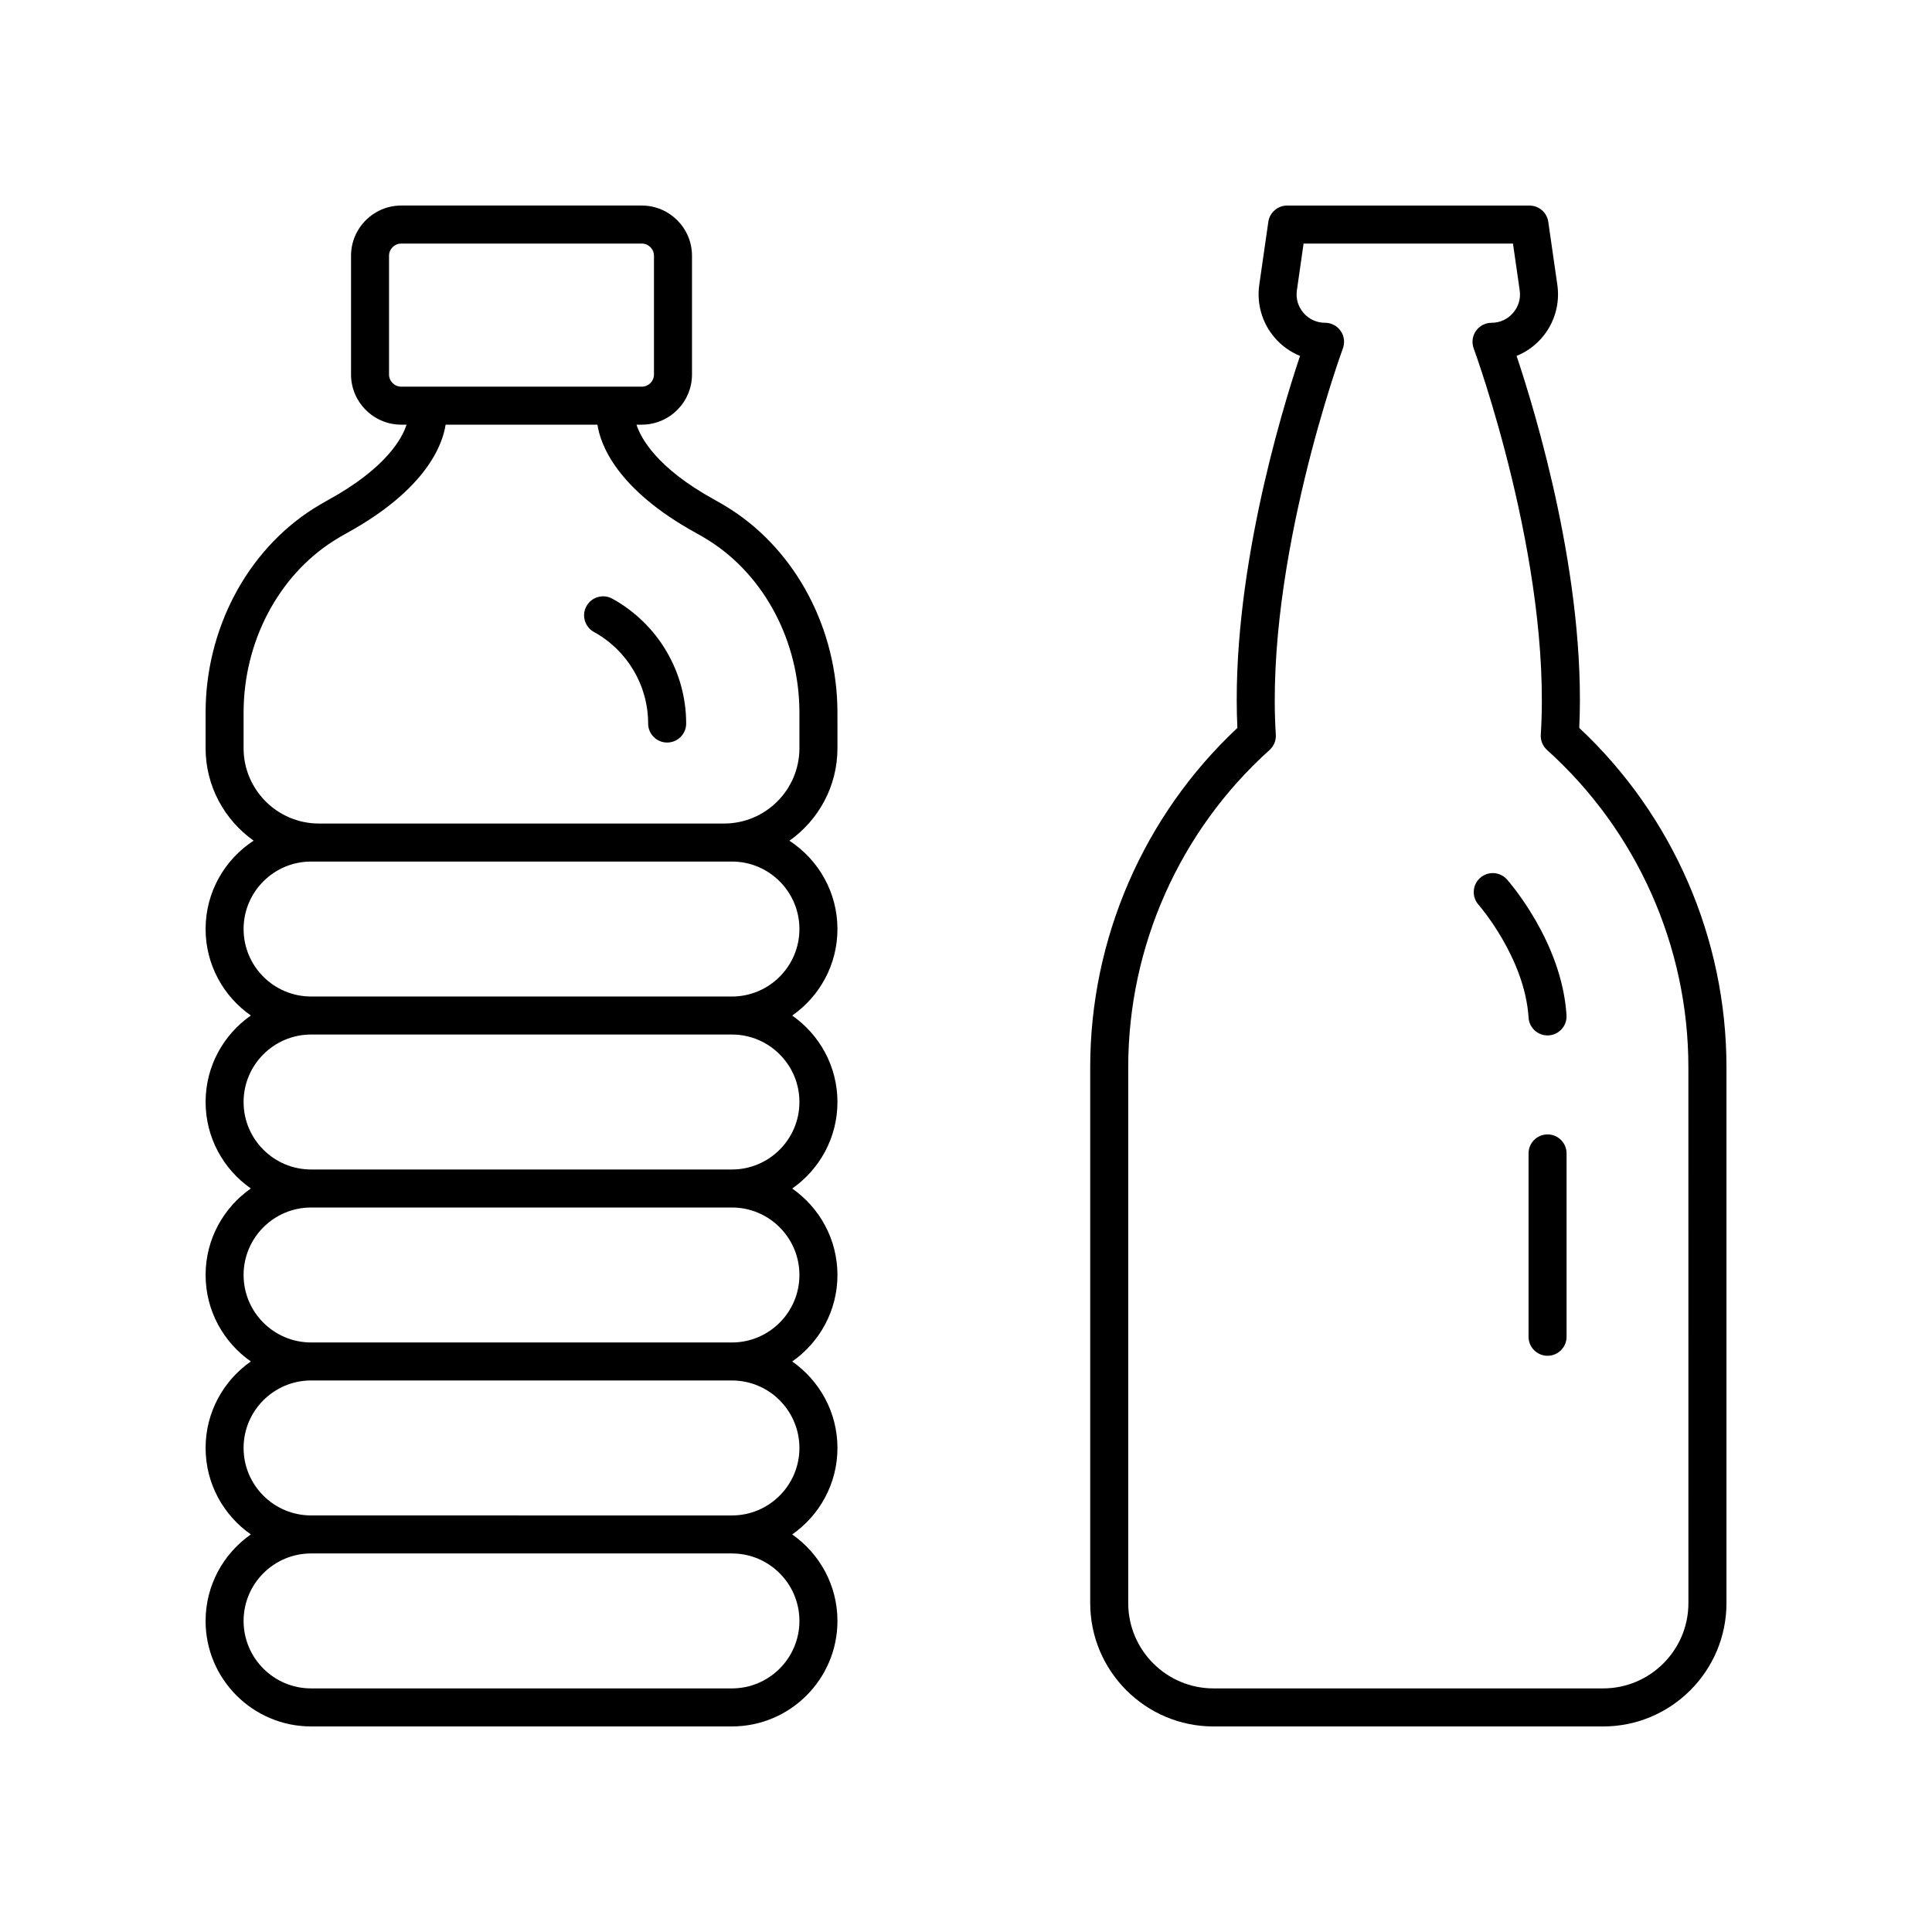
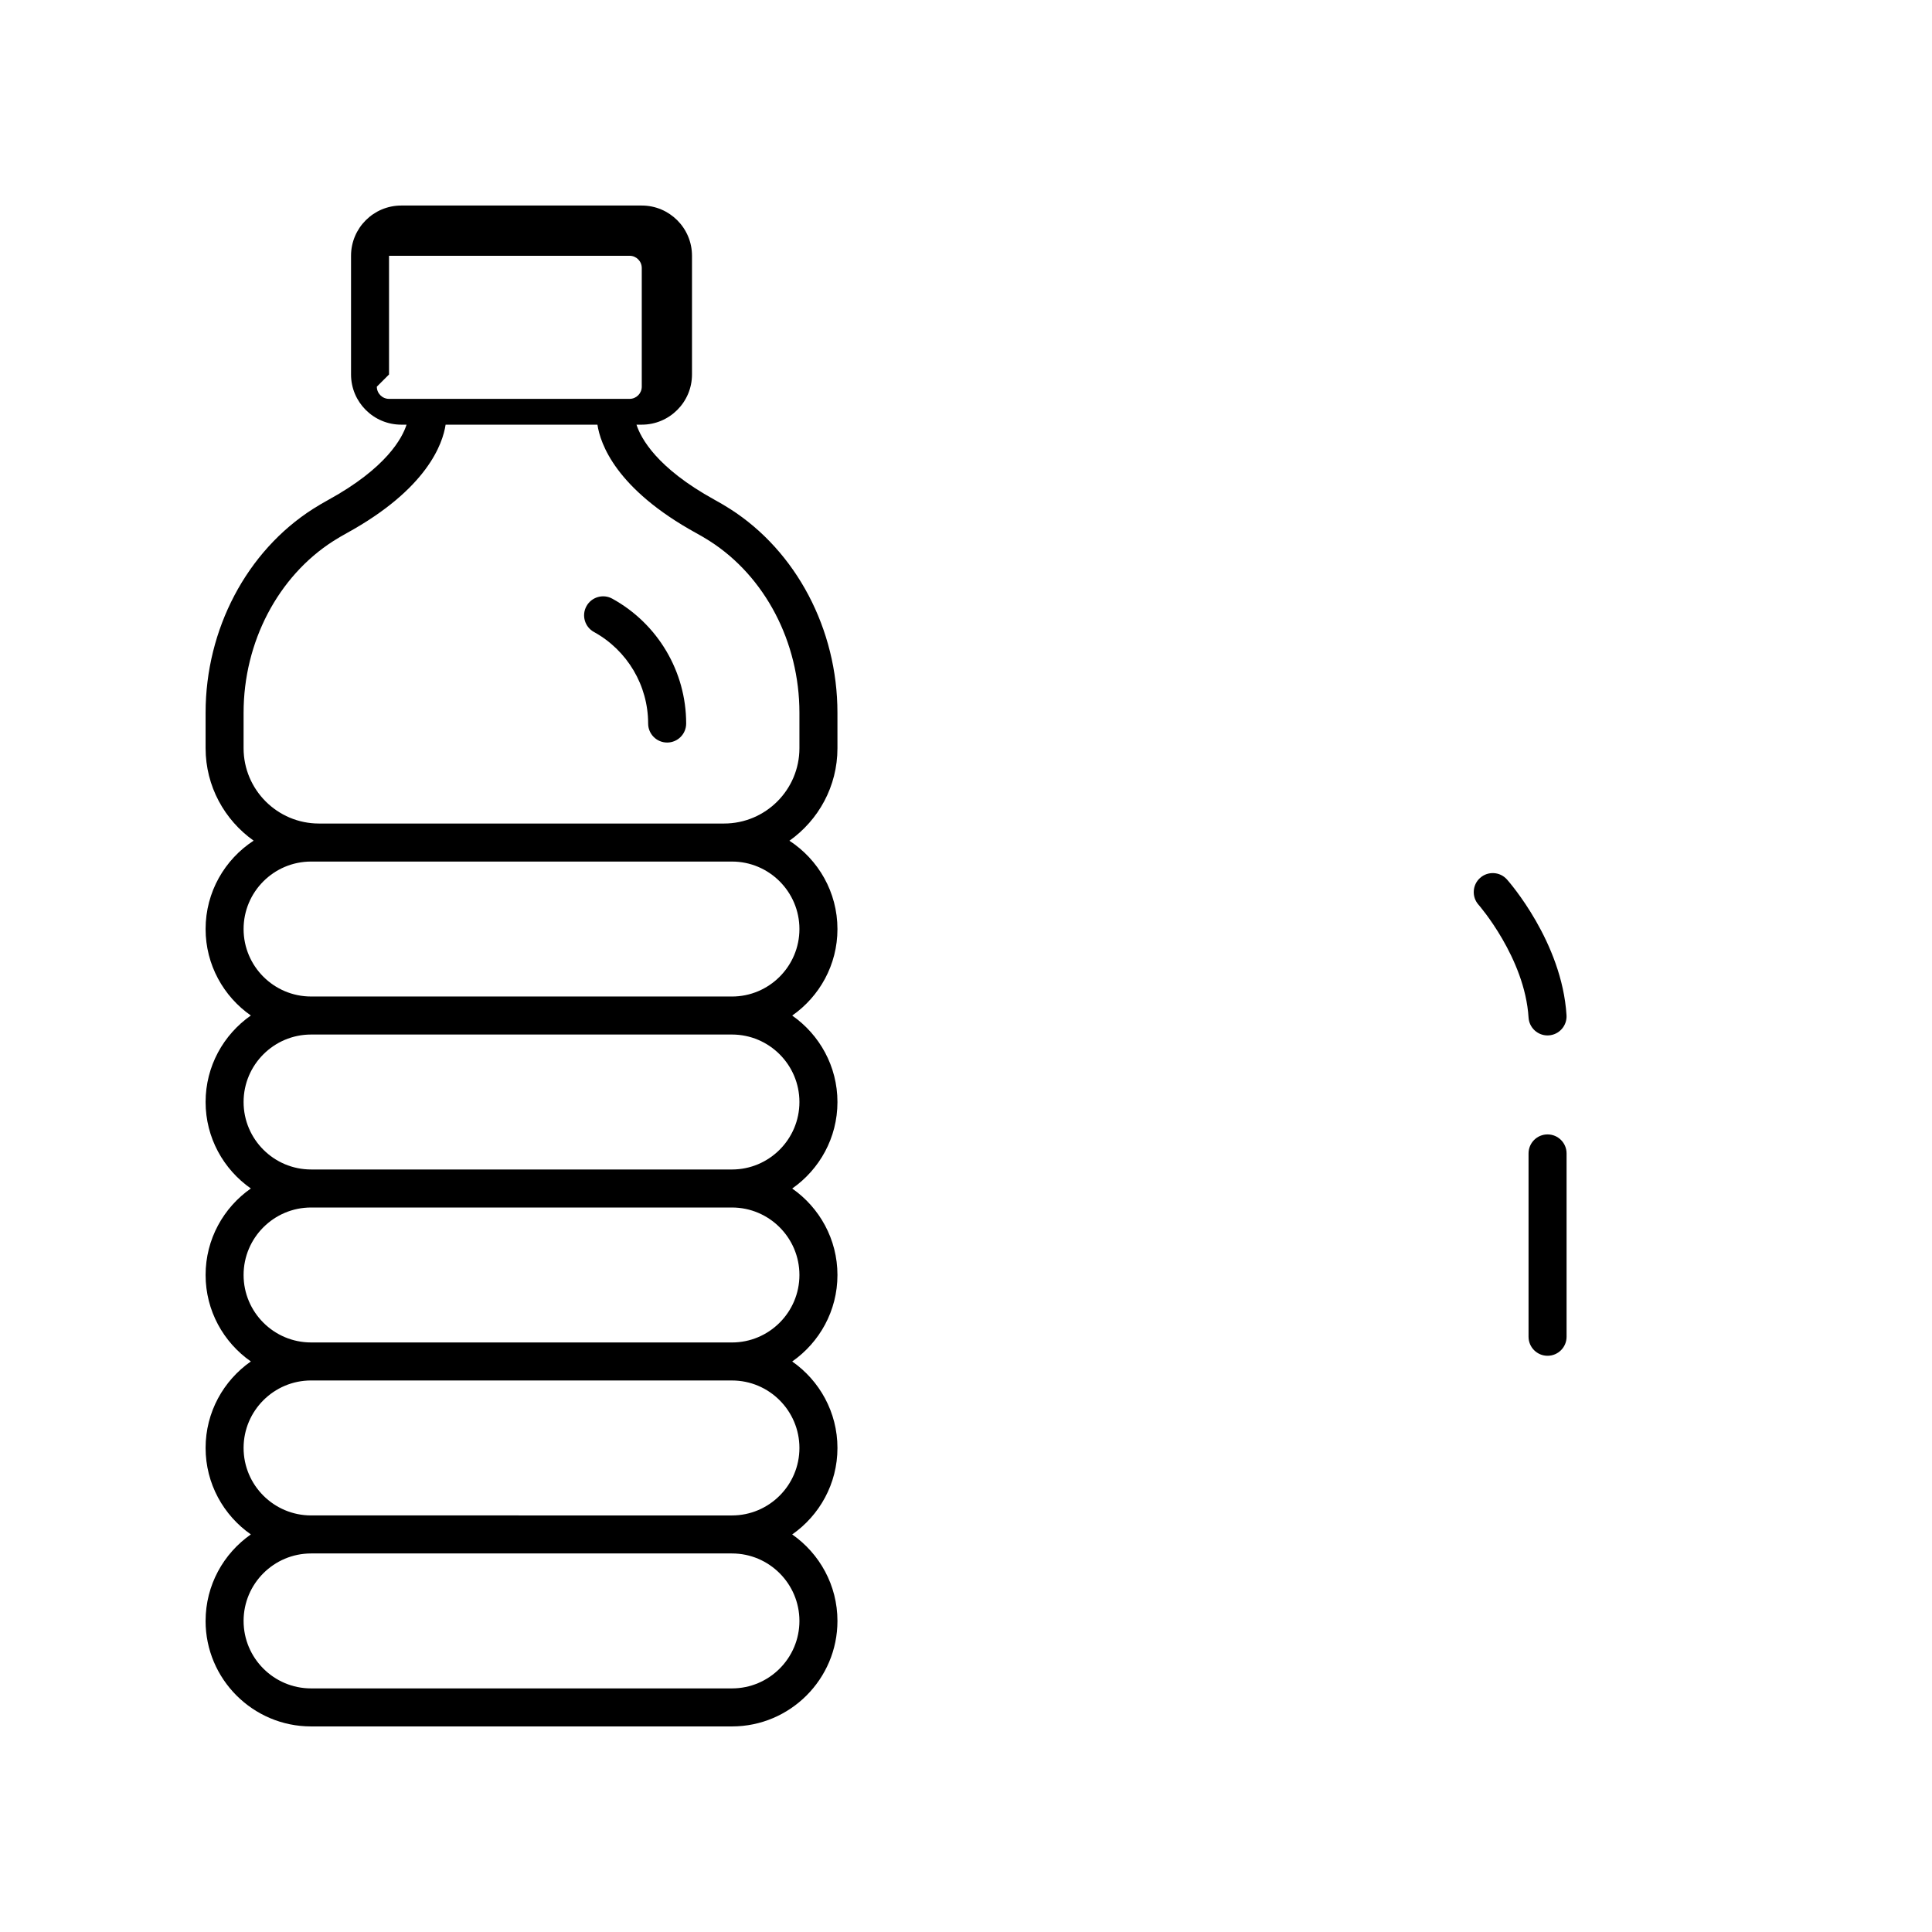
<svg xmlns="http://www.w3.org/2000/svg" fill="#000000" width="800px" height="800px" version="1.1" viewBox="144 144 512 512">
  <g>
-     <path d="m562.52 336.91c1.84-39.297-11.488-83.32-16.609-98.59 2.543-1.031 4.84-2.66 6.68-4.785 3.344-3.863 4.852-8.984 4.121-14.047l-2.402-16.695c-0.352-2.477-2.477-4.316-4.984-4.316h-64.219c-2.504 0-4.629 1.84-4.988 4.32l-2.402 16.695c-0.723 5.066 0.781 10.188 4.133 14.051 1.836 2.121 4.129 3.742 6.672 4.777-5.117 15.27-18.445 59.293-16.605 98.59-24.816 23.223-39 55.844-39 89.902v142.03c0 18.02 14.66 32.684 32.68 32.684h103.25c18.02 0 32.684-14.664 32.684-32.684v-142.03c0-34.055-14.184-66.676-39.004-89.902zm28.926 231.93c0 12.465-10.141 22.605-22.605 22.605h-103.25c-12.461 0-22.602-10.145-22.602-22.609v-142.03c0-32.012 13.652-62.648 37.457-84.055 1.145-1.031 1.758-2.527 1.656-4.062-2.902-45.824 17.57-101.8 17.777-102.36 0.574-1.547 0.355-3.273-0.59-4.629-0.941-1.352-2.484-2.16-4.133-2.16-2.219 0-4.242-0.926-5.699-2.602-1.457-1.68-2.086-3.816-1.766-6.016l1.773-12.371h55.492l1.777 12.375c0.32 2.199-0.309 4.336-1.762 6.012-1.457 1.68-3.477 2.606-5.703 2.606-1.648 0-3.191 0.809-4.133 2.16-0.945 1.352-1.168 3.078-0.59 4.629 0.207 0.559 20.684 56.539 17.781 102.36-0.098 1.535 0.512 3.031 1.656 4.062 23.805 21.414 37.457 52.047 37.457 84.055z" />
    <path d="m536.25 376.65c-2.078 1.844-2.269 5.027-0.43 7.106 0.121 0.141 12.277 14.066 13.266 29.922 0.168 2.668 2.387 4.723 5.023 4.723 0.109 0 0.211-0.004 0.32-0.012 2.773-0.176 4.887-2.566 4.715-5.344-1.211-19.383-15.191-35.312-15.789-35.984-1.848-2.074-5.035-2.25-7.106-0.41z" />
    <path d="m554.12 444.63c-2.785 0-5.039 2.254-5.039 5.039v48.586c0 2.781 2.254 5.039 5.039 5.039 2.785 0 5.039-2.254 5.039-5.039v-48.586c0-2.781-2.254-5.039-5.039-5.039z" />
    <path d="m301.4 311.48c8.855 4.879 14.363 14.176 14.363 24.262 0 2.781 2.254 5.039 5.039 5.039 2.785 0 5.039-2.254 5.039-5.039 0-13.754-7.504-26.434-19.578-33.086-2.426-1.34-5.496-0.457-6.844 1.984-1.348 2.43-0.461 5.496 1.98 6.84z" />
-     <path d="m198.48 573.56c0 15.418 12.539 27.961 27.957 27.961h111.54c15.414 0 27.957-12.543 27.957-27.957 0-9.48-4.754-17.863-11.992-22.918 7.238-5.059 11.992-13.438 11.992-22.918s-4.754-17.863-11.992-22.918c7.238-5.059 11.992-13.438 11.992-22.918s-4.754-17.863-11.992-22.918c7.238-5.059 11.992-13.438 11.992-22.918 0-9.48-4.754-17.863-11.992-22.918 7.238-5.059 11.992-13.438 11.992-22.918 0-9.801-5.078-18.422-12.727-23.414 7.688-5.445 12.727-14.395 12.727-24.512l-0.004-9.43c0-22.094-10.898-42.777-28.434-53.977-1.312-0.84-2.695-1.645-4.137-2.441-15.34-8.438-19.535-16.34-20.684-19.902h1.406c7.336 0 13.305-5.969 13.305-13.305v-31.457c0-7.34-5.969-13.309-13.305-13.309h-63.746c-7.34 0-13.309 5.969-13.309 13.309v31.457c0 7.34 5.969 13.305 13.309 13.305h1.406c-1.145 3.562-5.34 11.469-20.695 19.91-1.426 0.789-2.805 1.59-4.117 2.43-17.551 11.207-28.445 31.891-28.445 53.98v9.41c0 10.117 5.043 19.062 12.73 24.512-7.656 4.992-12.73 13.617-12.73 23.418 0 9.48 4.754 17.863 11.992 22.918-7.238 5.059-11.992 13.438-11.992 22.922 0 9.48 4.754 17.863 11.992 22.918-7.238 5.059-11.992 13.438-11.992 22.922 0 9.48 4.754 17.863 11.992 22.918-7.238 5.059-11.992 13.438-11.992 22.918 0 9.48 4.754 17.863 11.992 22.918-7.238 5.062-11.992 13.441-11.992 22.922zm48.617-330.32v-31.457c0-1.785 1.453-3.234 3.234-3.234h63.75c1.781 0 3.227 1.449 3.227 3.234v31.457c0 1.781-1.445 3.231-3.227 3.231h-63.75c-1.781 0-3.234-1.449-3.234-3.231zm-38.543 89.625c0-18.688 9.117-36.117 23.789-45.488 1.137-0.727 2.328-1.418 3.559-2.098 21.328-11.727 25.438-23.711 26.188-28.734h40.238c0.75 5.023 4.856 17.008 26.172 28.73 1.234 0.68 2.43 1.371 3.566 2.102 14.672 9.371 23.789 26.801 23.789 45.488v9.41c0 11.012-8.953 19.969-19.965 19.969h-107.37c-11.008 0-19.969-8.957-19.969-19.965zm0 57.34c0-9.859 8.023-17.883 17.883-17.883h111.54c9.859 0 17.879 8.023 17.879 17.883s-8.02 17.883-17.879 17.883l-111.54-0.004c-9.859 0-17.883-8.02-17.883-17.879zm0 45.84c0-9.859 8.023-17.883 17.883-17.883h111.54c9.859 0 17.879 8.023 17.879 17.883s-8.02 17.883-17.879 17.883l-111.54-0.004c-9.859 0-17.883-8.02-17.883-17.879zm0 45.84c0-9.859 8.023-17.883 17.883-17.883h111.54c9.859 0 17.879 8.023 17.879 17.883s-8.02 17.883-17.879 17.883l-111.54-0.004c-9.859 0-17.883-8.02-17.883-17.879zm0 45.836c0-9.859 8.023-17.883 17.883-17.883l111.54 0.004c9.859 0 17.879 8.023 17.879 17.883 0 9.859-8.02 17.883-17.879 17.883l-111.54-0.004c-9.859 0-17.883-8.02-17.883-17.883zm17.883 27.961h111.54c9.859 0 17.879 8.023 17.879 17.883s-8.02 17.879-17.879 17.879h-111.54c-9.859 0-17.883-8.02-17.883-17.883 0-9.859 8.023-17.879 17.883-17.879z" />
+     <path d="m198.48 573.56c0 15.418 12.539 27.961 27.957 27.961h111.54c15.414 0 27.957-12.543 27.957-27.957 0-9.48-4.754-17.863-11.992-22.918 7.238-5.059 11.992-13.438 11.992-22.918s-4.754-17.863-11.992-22.918c7.238-5.059 11.992-13.438 11.992-22.918s-4.754-17.863-11.992-22.918c7.238-5.059 11.992-13.438 11.992-22.918 0-9.48-4.754-17.863-11.992-22.918 7.238-5.059 11.992-13.438 11.992-22.918 0-9.801-5.078-18.422-12.727-23.414 7.688-5.445 12.727-14.395 12.727-24.512l-0.004-9.43c0-22.094-10.898-42.777-28.434-53.977-1.312-0.84-2.695-1.645-4.137-2.441-15.34-8.438-19.535-16.34-20.684-19.902h1.406c7.336 0 13.305-5.969 13.305-13.305v-31.457c0-7.34-5.969-13.309-13.305-13.309h-63.746c-7.34 0-13.309 5.969-13.309 13.309v31.457c0 7.34 5.969 13.305 13.309 13.305h1.406c-1.145 3.562-5.34 11.469-20.695 19.91-1.426 0.789-2.805 1.59-4.117 2.43-17.551 11.207-28.445 31.891-28.445 53.98v9.41c0 10.117 5.043 19.062 12.73 24.512-7.656 4.992-12.73 13.617-12.73 23.418 0 9.48 4.754 17.863 11.992 22.918-7.238 5.059-11.992 13.438-11.992 22.922 0 9.48 4.754 17.863 11.992 22.918-7.238 5.059-11.992 13.438-11.992 22.922 0 9.48 4.754 17.863 11.992 22.918-7.238 5.059-11.992 13.438-11.992 22.918 0 9.48 4.754 17.863 11.992 22.918-7.238 5.062-11.992 13.441-11.992 22.922zm48.617-330.32v-31.457h63.75c1.781 0 3.227 1.449 3.227 3.234v31.457c0 1.781-1.445 3.231-3.227 3.231h-63.75c-1.781 0-3.234-1.449-3.234-3.231zm-38.543 89.625c0-18.688 9.117-36.117 23.789-45.488 1.137-0.727 2.328-1.418 3.559-2.098 21.328-11.727 25.438-23.711 26.188-28.734h40.238c0.75 5.023 4.856 17.008 26.172 28.73 1.234 0.68 2.43 1.371 3.566 2.102 14.672 9.371 23.789 26.801 23.789 45.488v9.41c0 11.012-8.953 19.969-19.965 19.969h-107.37c-11.008 0-19.969-8.957-19.969-19.965zm0 57.34c0-9.859 8.023-17.883 17.883-17.883h111.54c9.859 0 17.879 8.023 17.879 17.883s-8.02 17.883-17.879 17.883l-111.54-0.004c-9.859 0-17.883-8.02-17.883-17.879zm0 45.84c0-9.859 8.023-17.883 17.883-17.883h111.54c9.859 0 17.879 8.023 17.879 17.883s-8.02 17.883-17.879 17.883l-111.54-0.004c-9.859 0-17.883-8.02-17.883-17.879zm0 45.84c0-9.859 8.023-17.883 17.883-17.883h111.54c9.859 0 17.879 8.023 17.879 17.883s-8.02 17.883-17.879 17.883l-111.54-0.004c-9.859 0-17.883-8.02-17.883-17.879zm0 45.836c0-9.859 8.023-17.883 17.883-17.883l111.54 0.004c9.859 0 17.879 8.023 17.879 17.883 0 9.859-8.02 17.883-17.879 17.883l-111.54-0.004c-9.859 0-17.883-8.02-17.883-17.883zm17.883 27.961h111.54c9.859 0 17.879 8.023 17.879 17.883s-8.02 17.879-17.879 17.879h-111.54c-9.859 0-17.883-8.02-17.883-17.883 0-9.859 8.023-17.879 17.883-17.879z" />
  </g>
</svg>